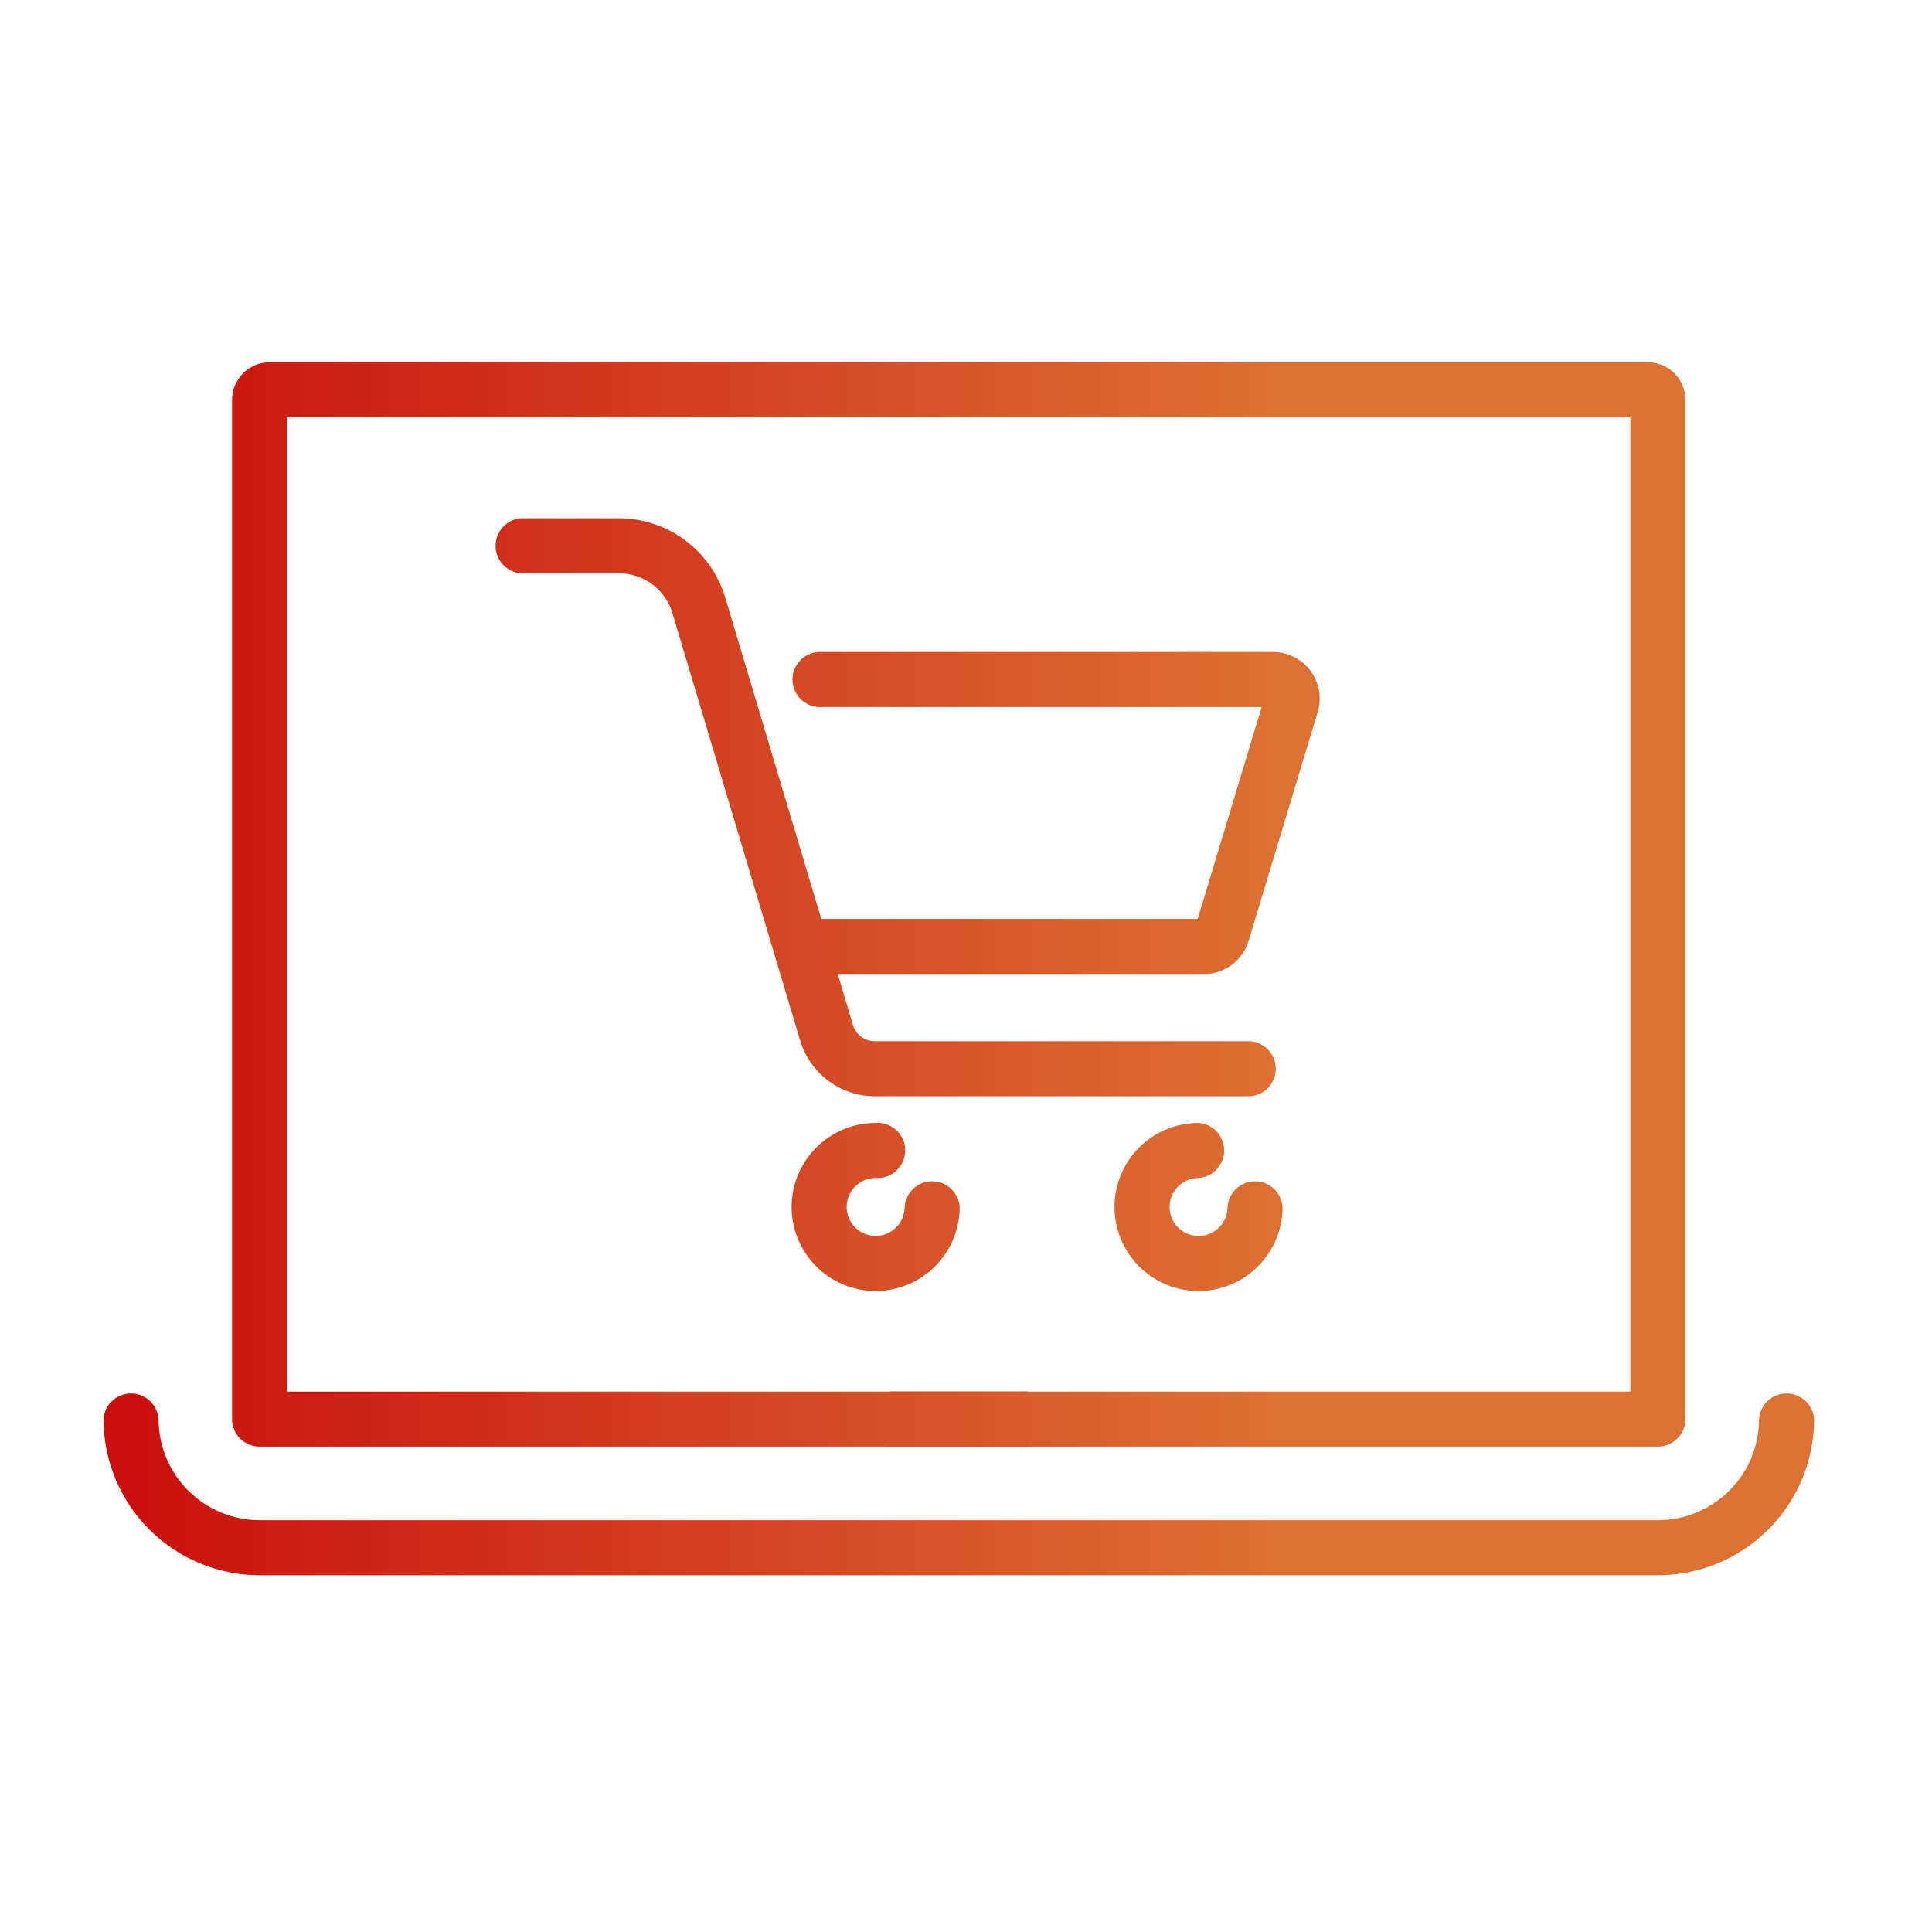
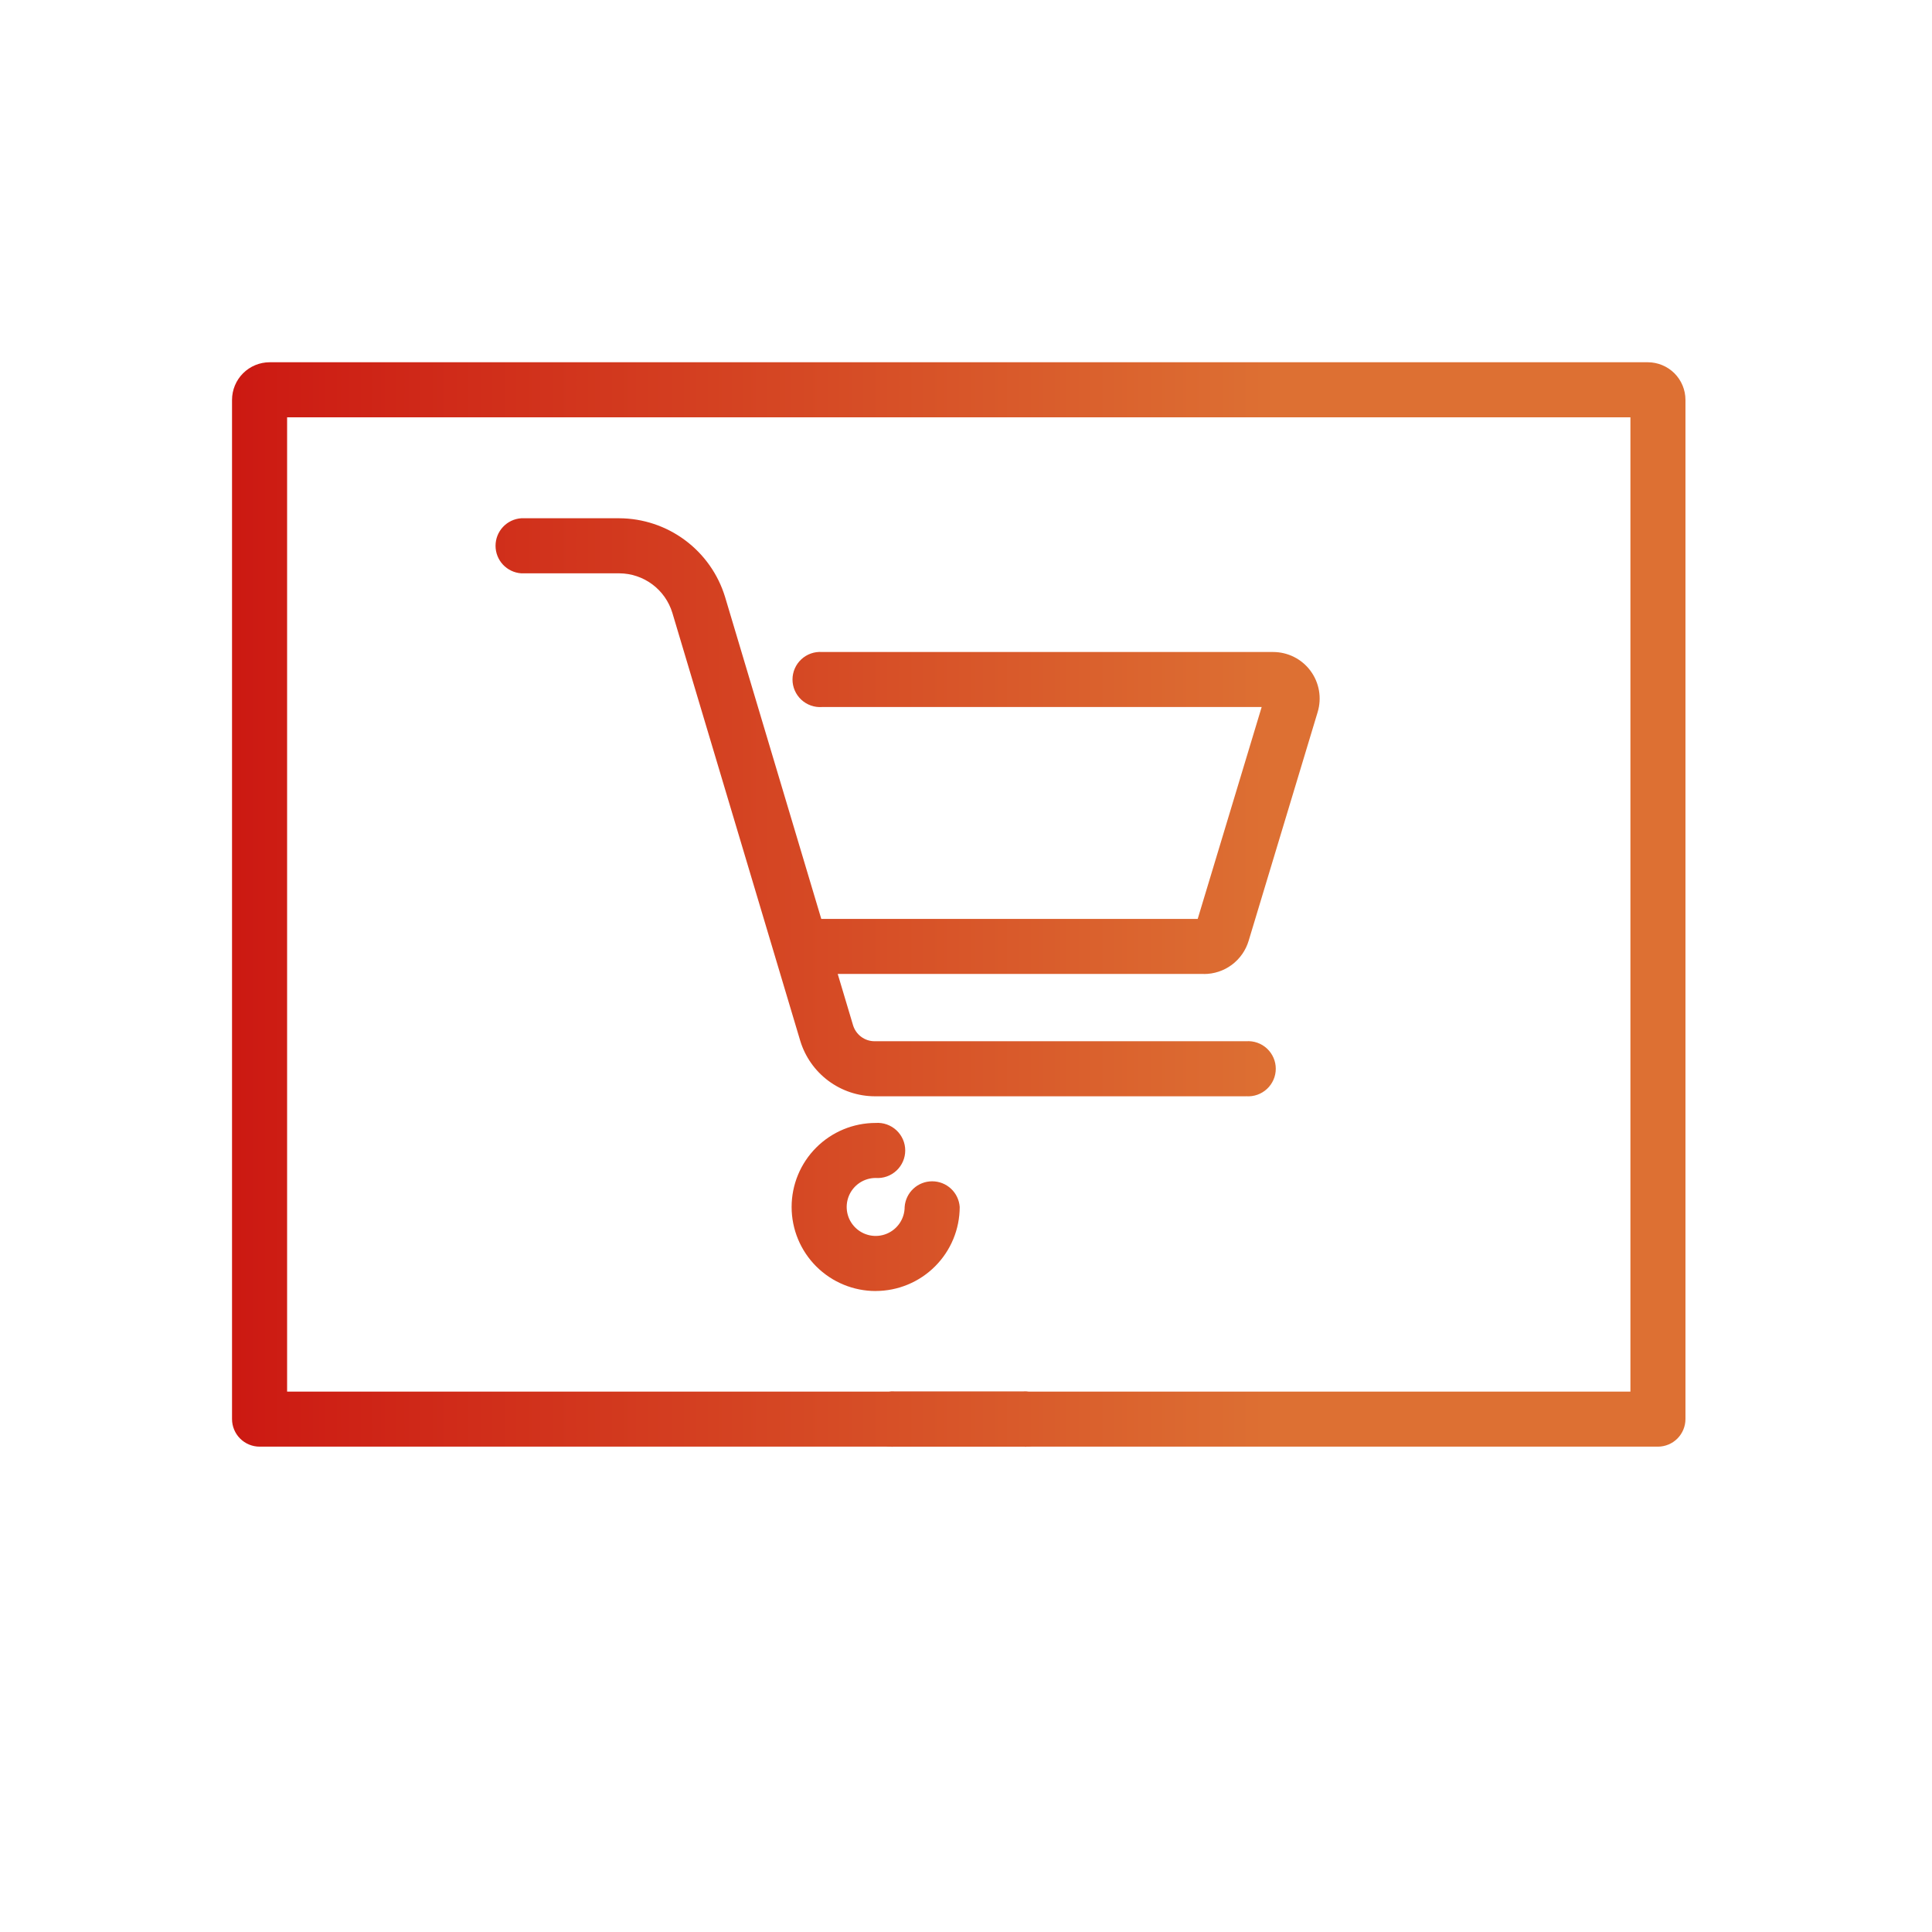
<svg xmlns="http://www.w3.org/2000/svg" fill="none" height="112" viewBox="0 0 112 112" width="112">
  <linearGradient id="a" gradientUnits="userSpaceOnUse" x1="6" x2="73.972" y1="56.16" y2="56.16">
    <stop offset="0" stop-color="#ca0e0e" />
    <stop offset="1" stop-color="#dd7033" />
  </linearGradient>
  <g fill="url(#a)">
    <path d="m96.116 83.864h-81.065c-.424 0-.831-.169-1.131-.469-.3-.3-.469-.707-.469-1.131v-59.082c.001-.578.23-1.133.639-1.542.409-.409.963-.639 1.542-.64h79.894c.578.001 1.133.231 1.542.639.409.409.639.963.64 1.542v59.086c-.001.422-.169.827-.467 1.127-.298.299-.703.468-1.125.47zm-79.472-3.192h77.873v-56.48h-77.873z" />
-     <path d="m96.116 91.319h-81.065c-2.4-.003-4.7-.957-6.397-2.654-1.697-1.697-2.651-3.997-2.654-6.397.029-.404.209-.782.505-1.058.296-.276.686-.429 1.091-.429.405 0 .794.153 1.091.429.296.276.477.654.505 1.058.002 1.553.62 3.042 1.718 4.141 1.098 1.098 2.588 1.716 4.141 1.718h81.065c1.553-.002 3.042-.62 4.141-1.718 1.098-1.098 1.716-2.588 1.718-4.141.029-.404.209-.782.505-1.058.297-.276.686-.429 1.091-.429s.795.153 1.091.429c.296.276.476.654.505 1.058-.003 2.4-.957 4.7-2.654 6.397s-3.997 2.651-6.397 2.654z" />
    <path d="m59.311 83.865h-7.455c-.219.015-.439-.014-.646-.087-.207-.073-.397-.188-.558-.338-.161-.15-.289-.331-.376-.532-.088-.201-.133-.419-.133-.638s.045-.437.133-.638c.088-.201.216-.383.376-.532.161-.15.351-.265.558-.338s.427-.103.646-.087h7.455c.219-.015.439.014.646.087s.397.188.558.338c.161.15.289.331.377.532s.133.419.133.638-.045.437-.133.638-.216.383-.377.532c-.161.15-.35.265-.558.338-.207.073-.427.103-.646.087z" />
    <path d="m59.311 83.865h-7.455c-.219.015-.439-.014-.646-.087-.207-.073-.397-.188-.558-.338-.161-.15-.289-.331-.376-.532-.088-.201-.133-.419-.133-.638s.045-.437.133-.638c.088-.201.216-.383.376-.532.161-.15.351-.265.558-.338s.427-.103.646-.087h7.455c.219-.015.439.014.646.087s.397.188.558.338c.161.15.289.331.377.532s.133.419.133.638-.045.437-.133.638-.216.383-.377.532c-.161.15-.35.265-.558.338-.207.073-.427.103-.646.087z" />
    <path d="m72.243 63.553h-21.534c-.969-.004-1.911-.319-2.688-.898-.777-.579-1.348-1.391-1.63-2.318l-7.414-24.81c-.201-.66-.608-1.239-1.161-1.651-.553-.412-1.224-.636-1.915-.64h-5.687c-.404-.029-.782-.209-1.058-.505-.276-.296-.429-.686-.429-1.091s.153-.794.429-1.091c.276-.296.654-.477 1.058-.505h5.687c1.376.006 2.715.453 3.818 1.276 1.104.822 1.915 1.976 2.316 3.293l7.414 24.81c.08.272.246.51.473.68s.503.26.787.258h21.535c.219-.015.439.014.646.087s.397.188.558.338c.161.15.289.331.377.532.088.201.133.419.133.638 0 .22-.045.437-.133.638-.088.201-.216.383-.377.532s-.35.265-.558.338-.428.103-.647.087z" />
    <path d="m69.79 56.46h-22.767c-.219.015-.439-.014-.646-.087s-.397-.188-.558-.338c-.161-.15-.289-.331-.377-.532-.088-.201-.133-.419-.133-.638 0-.22.045-.437.133-.638s.216-.383.377-.532c.161-.15.35-.265.558-.338s.427-.103.646-.087h22.409l3.708-12.283h-25.484c-.219.015-.439-.014-.646-.087s-.397-.188-.558-.338c-.161-.15-.289-.331-.377-.532s-.133-.419-.133-.638.045-.437.133-.638.216-.383.377-.532c.161-.15.35-.265.558-.338.207-.073.427-.103.646-.087h26.145c.422-0.0.838.098 1.214.287.377.189.704.464.955.803s.42.731.492 1.147c.072.415.046.842-.076 1.246l-4 13.256c-.167.559-.51 1.048-.978 1.396s-1.036.534-1.619.532z" />
    <path d="m50.763 74.842c-1.292 0-2.531-.513-3.445-1.427s-1.427-2.153-1.427-3.445c0-1.292.513-2.531 1.427-3.445.914-.914 2.153-1.427 3.445-1.427.219-.016.439.014.646.087.207.073.397.188.558.338s.289.331.377.532.133.419.133.638c0 .22-.045.437-.133.638s-.216.383-.377.532-.35.265-.558.338-.427.103-.646.087c-.332 0-.657.099-.933.283-.276.185-.492.447-.619.754-.127.307-.16.645-.096.971s.225.625.46.86c.235.235.534.395.86.46s.664.032.971-.096c.307-.127.569-.343.754-.619s.283-.601.283-.933c.029-.404.209-.782.505-1.058.296-.276.686-.429 1.091-.429s.794.153 1.091.429c.296.276.477.654.505 1.058-.001 1.292-.515 2.53-1.429 3.444s-2.152 1.427-3.443 1.428z" />
-     <path d="m69.481 74.842c-1.292 0-2.531-.513-3.445-1.427s-1.427-2.153-1.427-3.445.513-2.531 1.427-3.445 2.153-1.427 3.445-1.427c.404.029.782.209 1.058.505.276.296.429.686.429 1.091s-.153.794-.429 1.091-.654.477-1.058.505c-.332 0-.657.099-.933.283-.276.185-.492.447-.619.754-.127.307-.16.645-.096.971.065.326.225.625.46.86.235.235.534.395.86.46.326.065.664.032.971-.096.307-.127.569-.343.754-.619.185-.276.283-.601.283-.933.029-.404.209-.782.505-1.058.296-.276.686-.429 1.091-.429s.794.153 1.091.429c.296.276.477.654.505 1.058-.001 1.292-.515 2.53-1.429 3.444s-2.152 1.427-3.443 1.428z" />
  </g>
</svg>